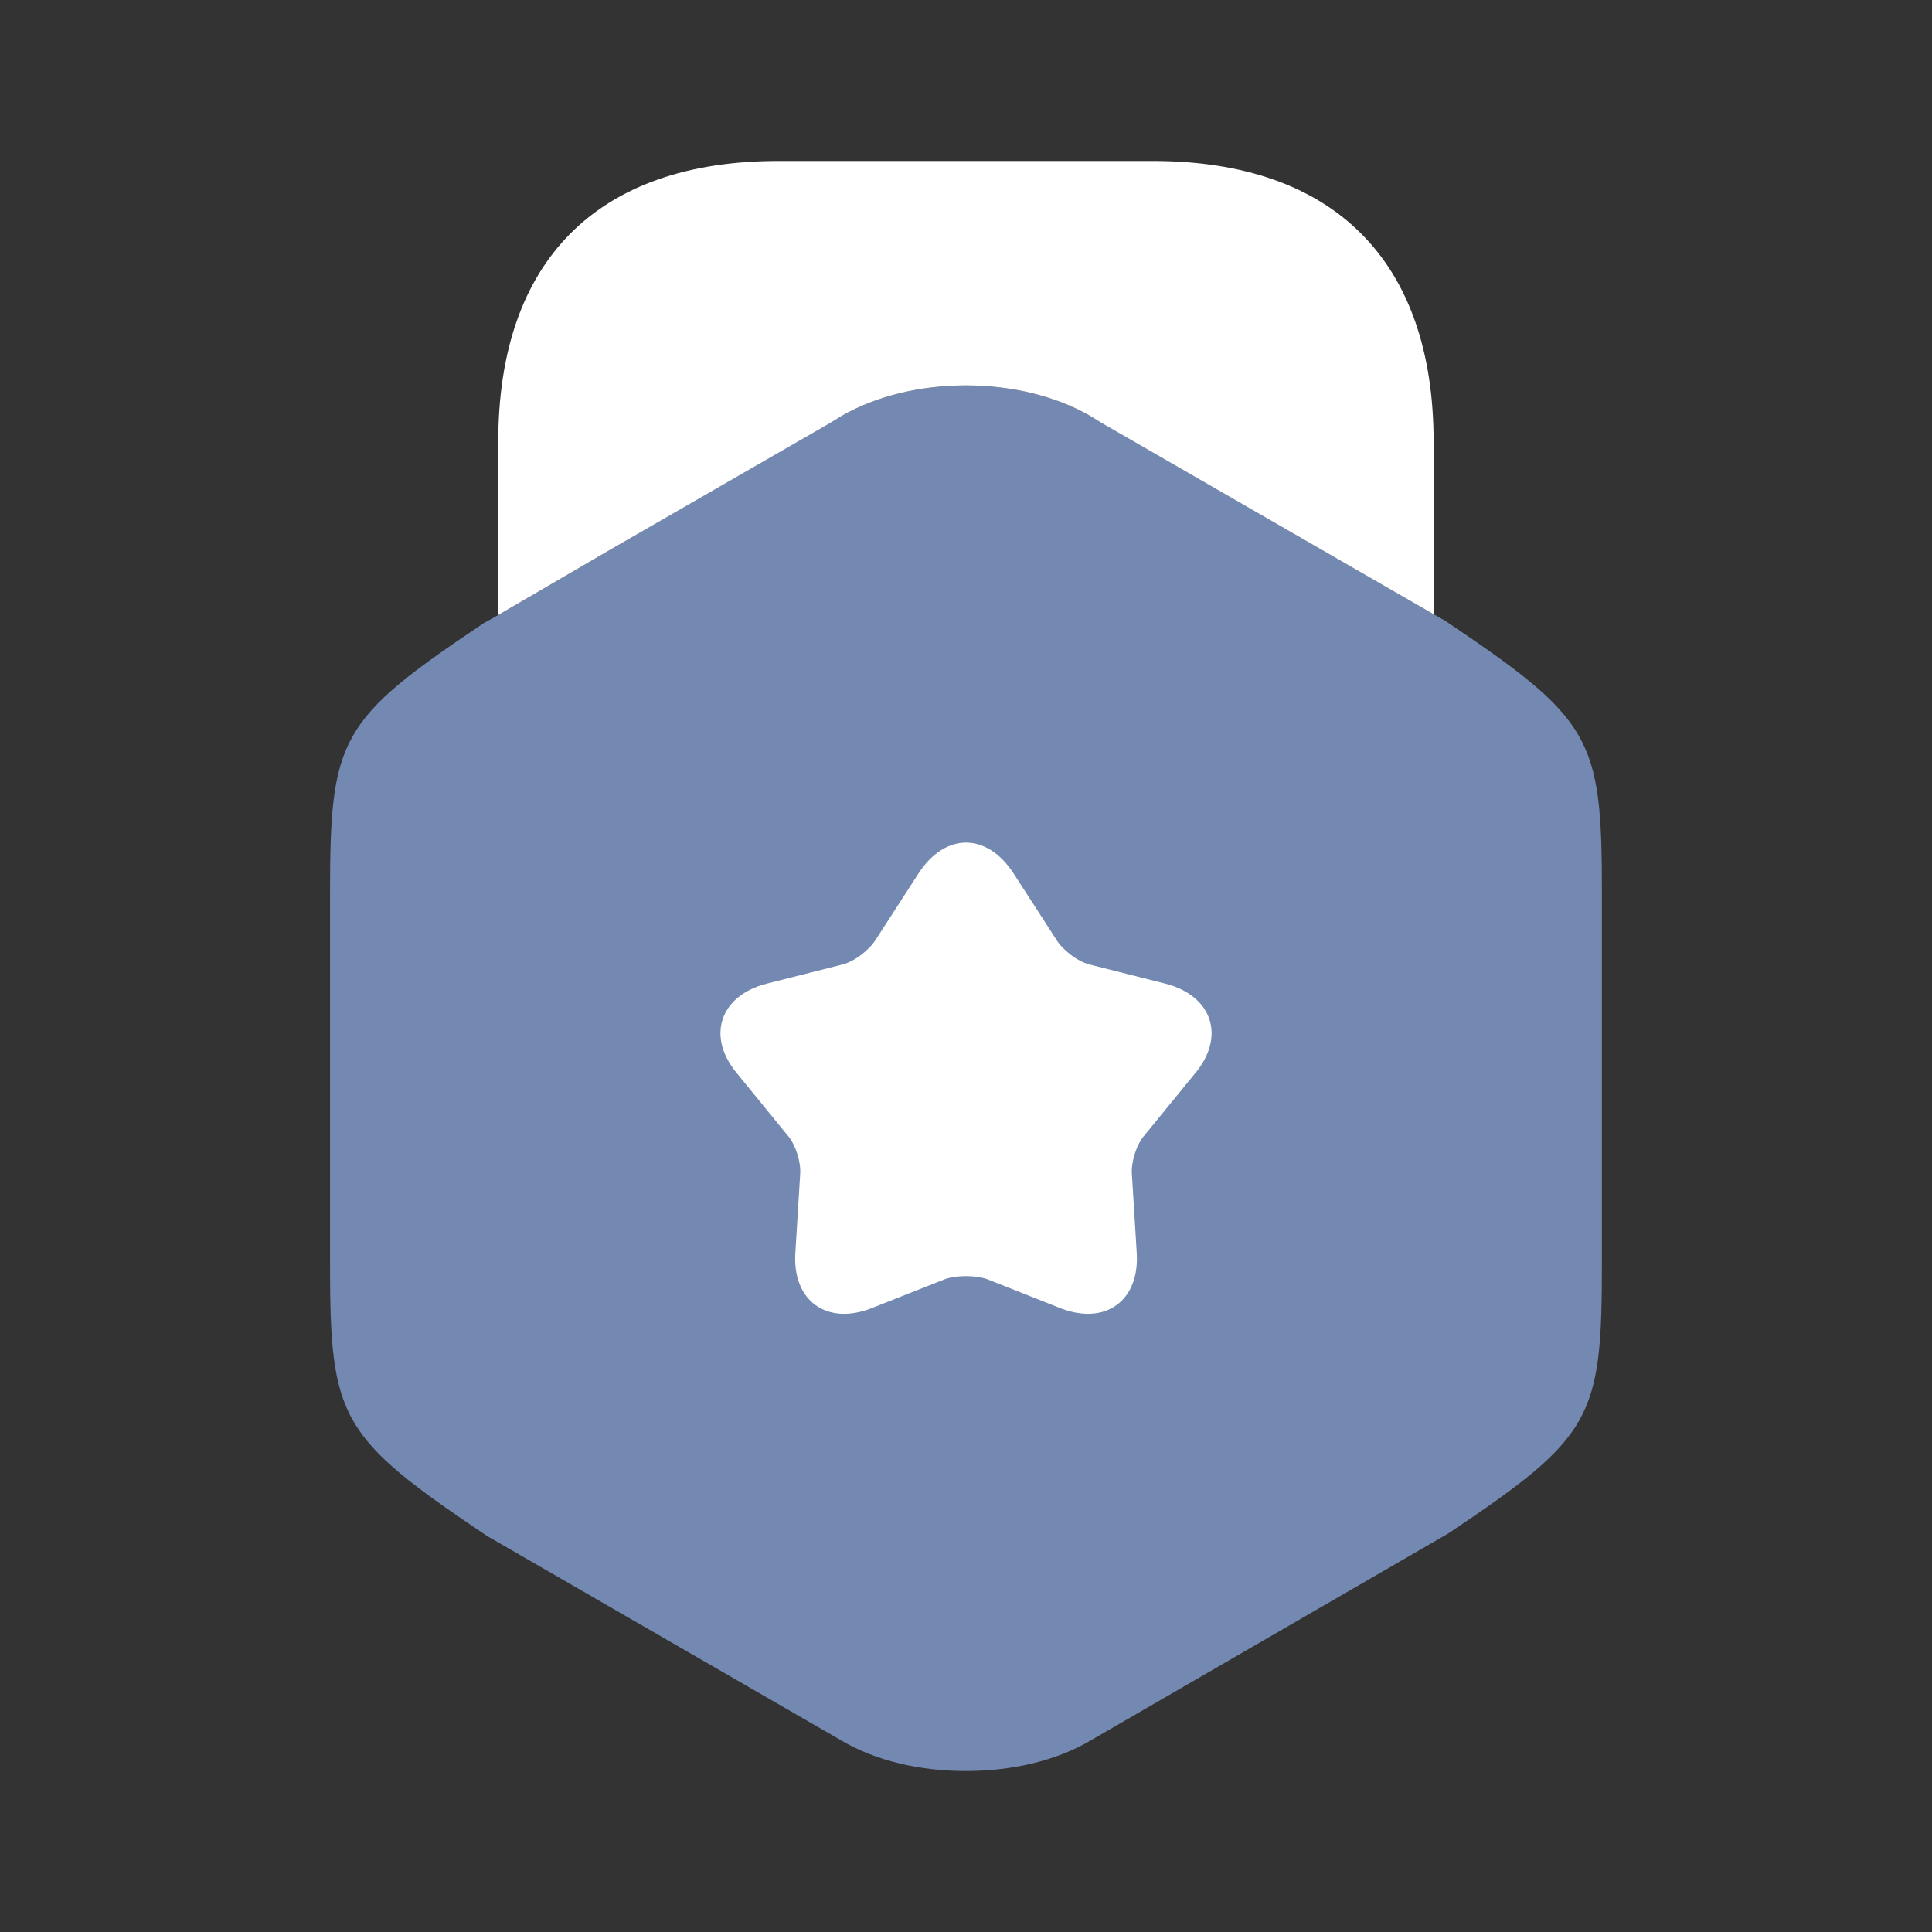
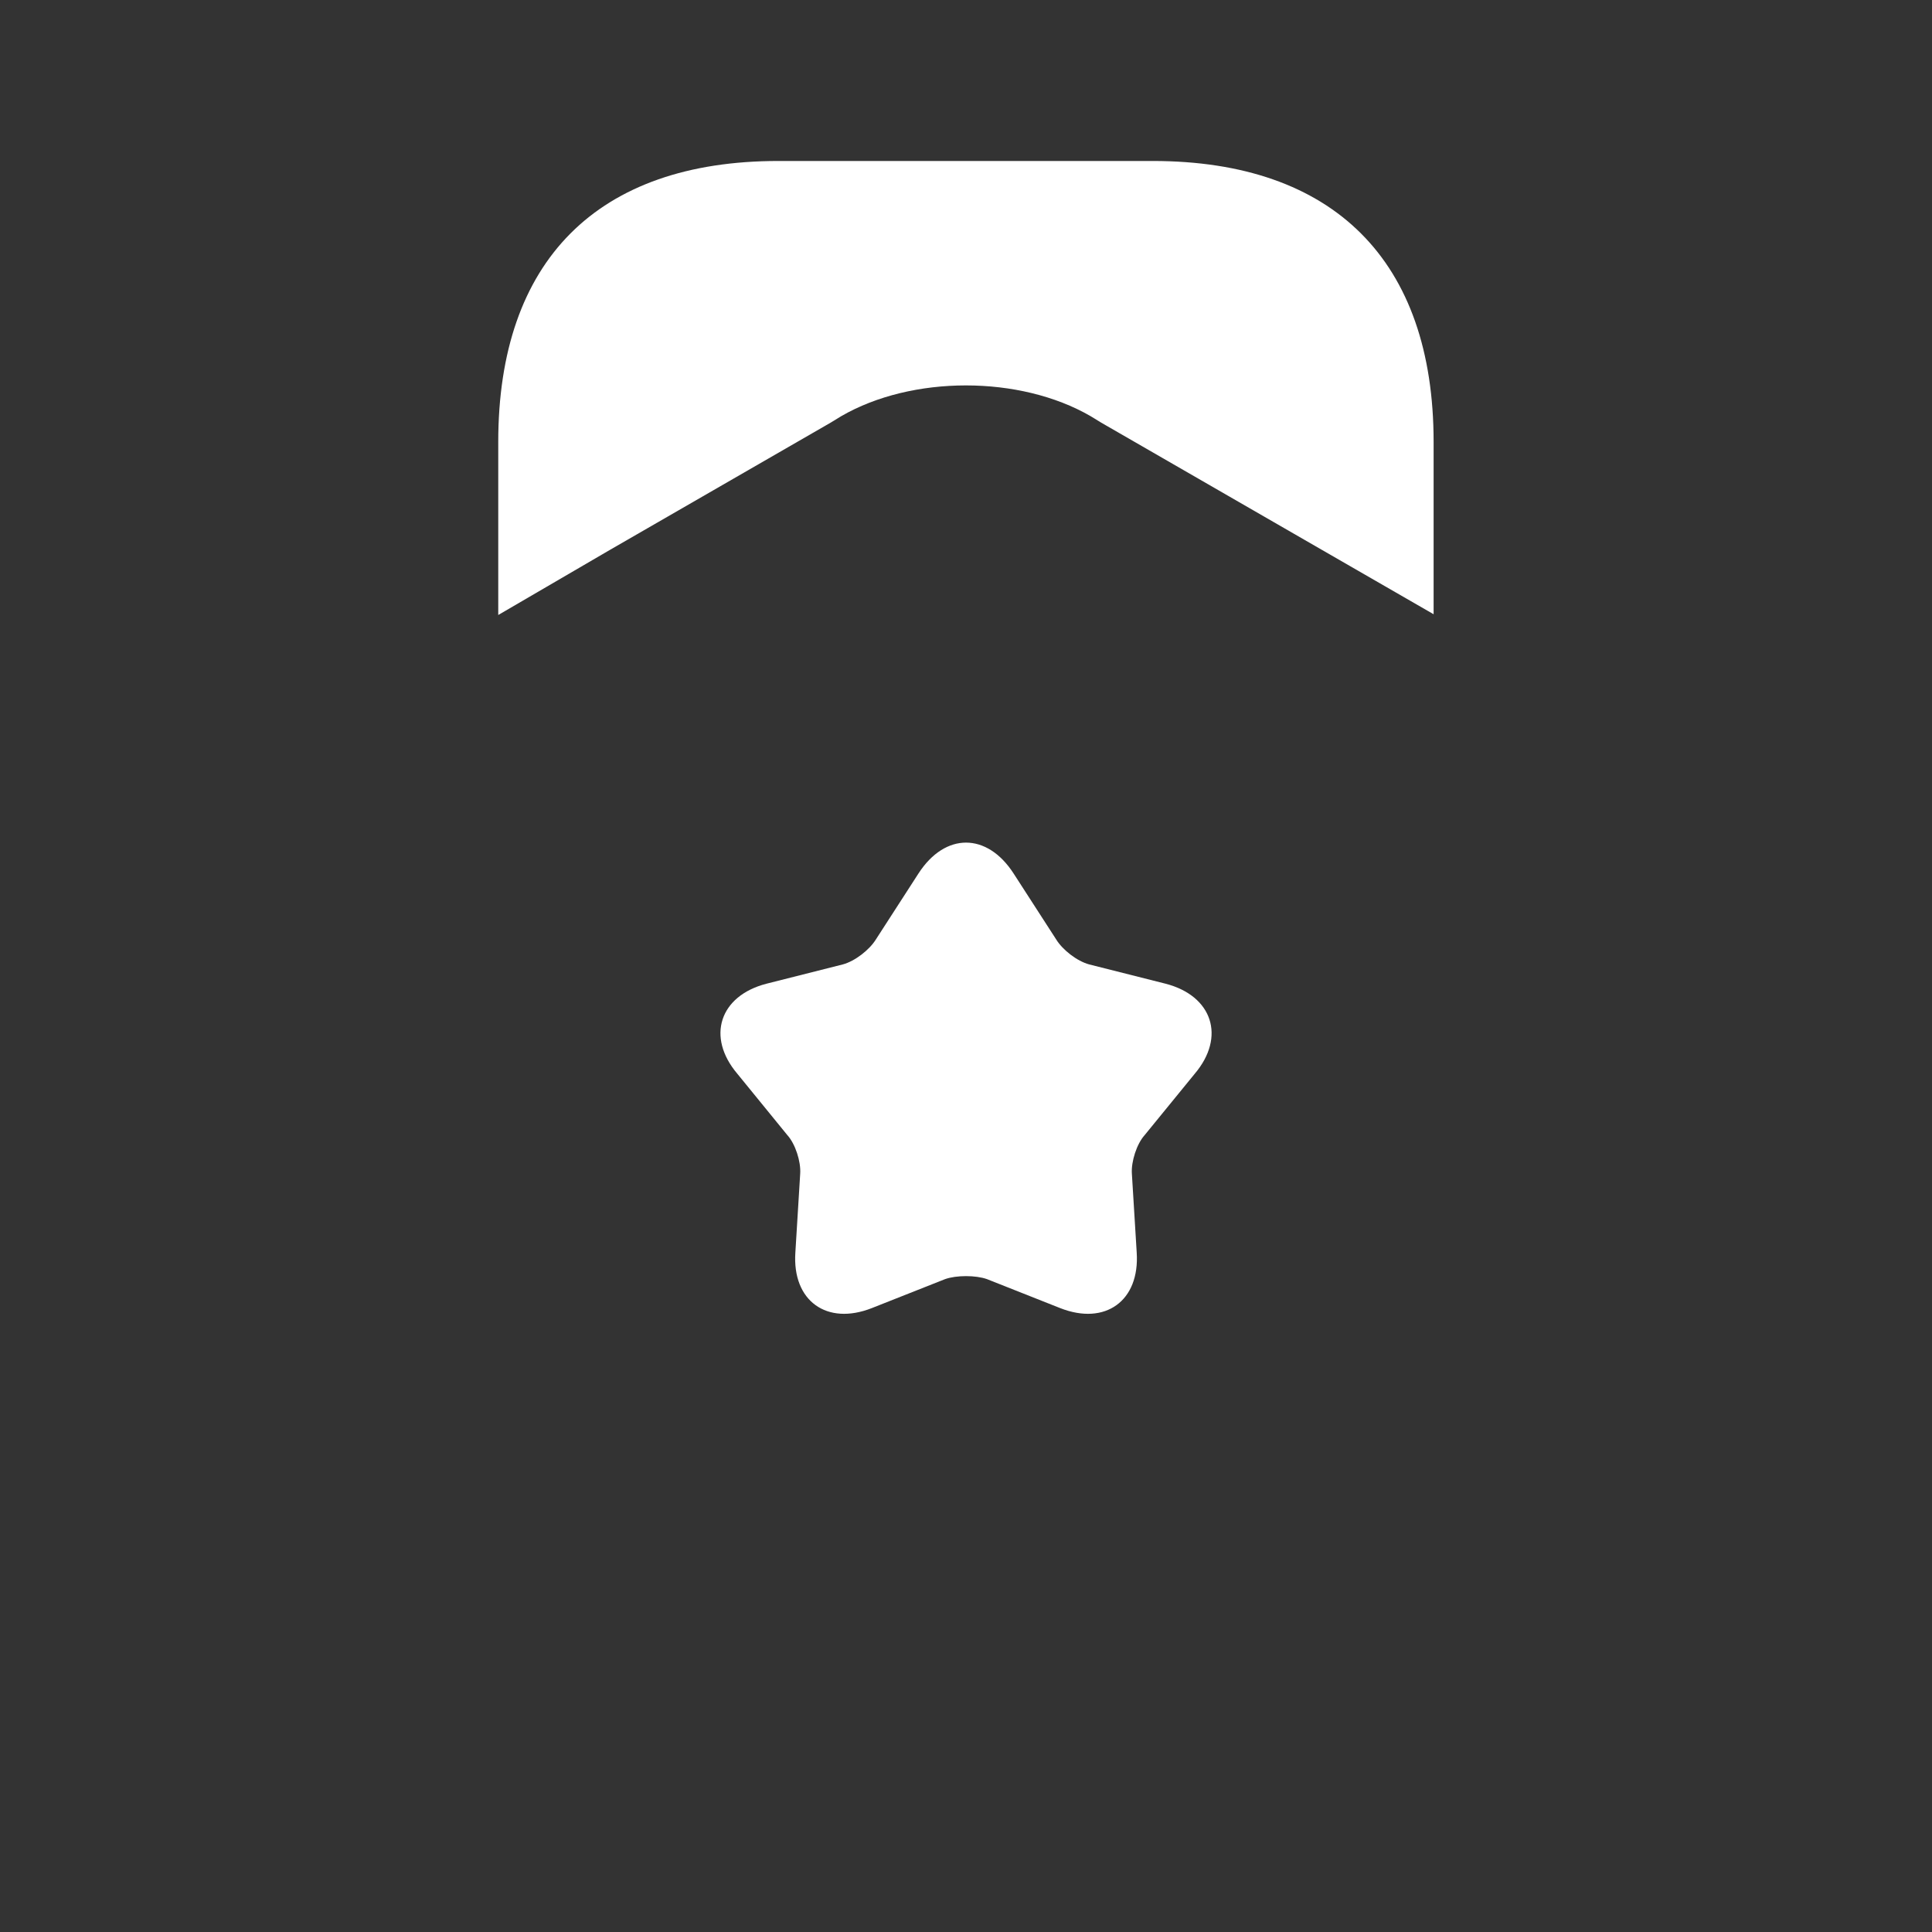
<svg xmlns="http://www.w3.org/2000/svg" width="28" height="28" viewBox="0 0 28 28" fill="none">
  <rect x="0" y="0" width="28" height="28" fill="#333333" stroke="none" />
-   <path d="M20.942 8.995L20.778 8.902L19.157 7.968L15.808 6.032C14.781 5.437 13.218 5.437 12.191 6.032L8.843 7.968L7.222 8.913L7.012 9.03C4.923 10.43 4.783 10.687 4.783 12.938V18.317C4.783 20.568 4.923 20.825 7.058 22.26L12.191 25.223C12.705 25.527 13.347 25.667 14 25.667C14.642 25.667 15.295 25.527 15.808 25.223L20.988 22.225C23.076 20.825 23.216 20.568 23.216 18.317V12.938C23.216 10.687 23.076 10.43 20.942 8.995Z" fill="#7389B1" />
  <path d="M7.221 8.913L8.842 7.968L12.039 6.125L12.191 6.032C13.217 5.437 14.781 5.437 15.807 6.032L15.959 6.125L19.156 7.968L20.777 8.902V6.405C20.777 3.78 19.331 2.333 16.706 2.333H11.281C8.656 2.333 7.221 3.78 7.221 6.405V8.913Z" fill="white" />
  <path d="M17.314 15.563L16.59 16.45C16.474 16.578 16.392 16.835 16.404 17.01L16.474 18.153C16.52 18.853 16.019 19.215 15.365 18.958L14.304 18.538C14.14 18.48 13.86 18.48 13.697 18.538L12.635 18.958C11.982 19.215 11.48 18.853 11.527 18.153L11.597 17.01C11.609 16.835 11.527 16.578 11.41 16.45L10.687 15.563C10.232 15.027 10.43 14.432 11.107 14.257L12.215 13.977C12.39 13.93 12.6 13.767 12.694 13.615L13.312 12.658C13.697 12.063 14.304 12.063 14.689 12.658L15.307 13.615C15.4 13.767 15.61 13.93 15.785 13.977L16.894 14.257C17.57 14.432 17.769 15.027 17.314 15.563Z" fill="white" />
</svg>